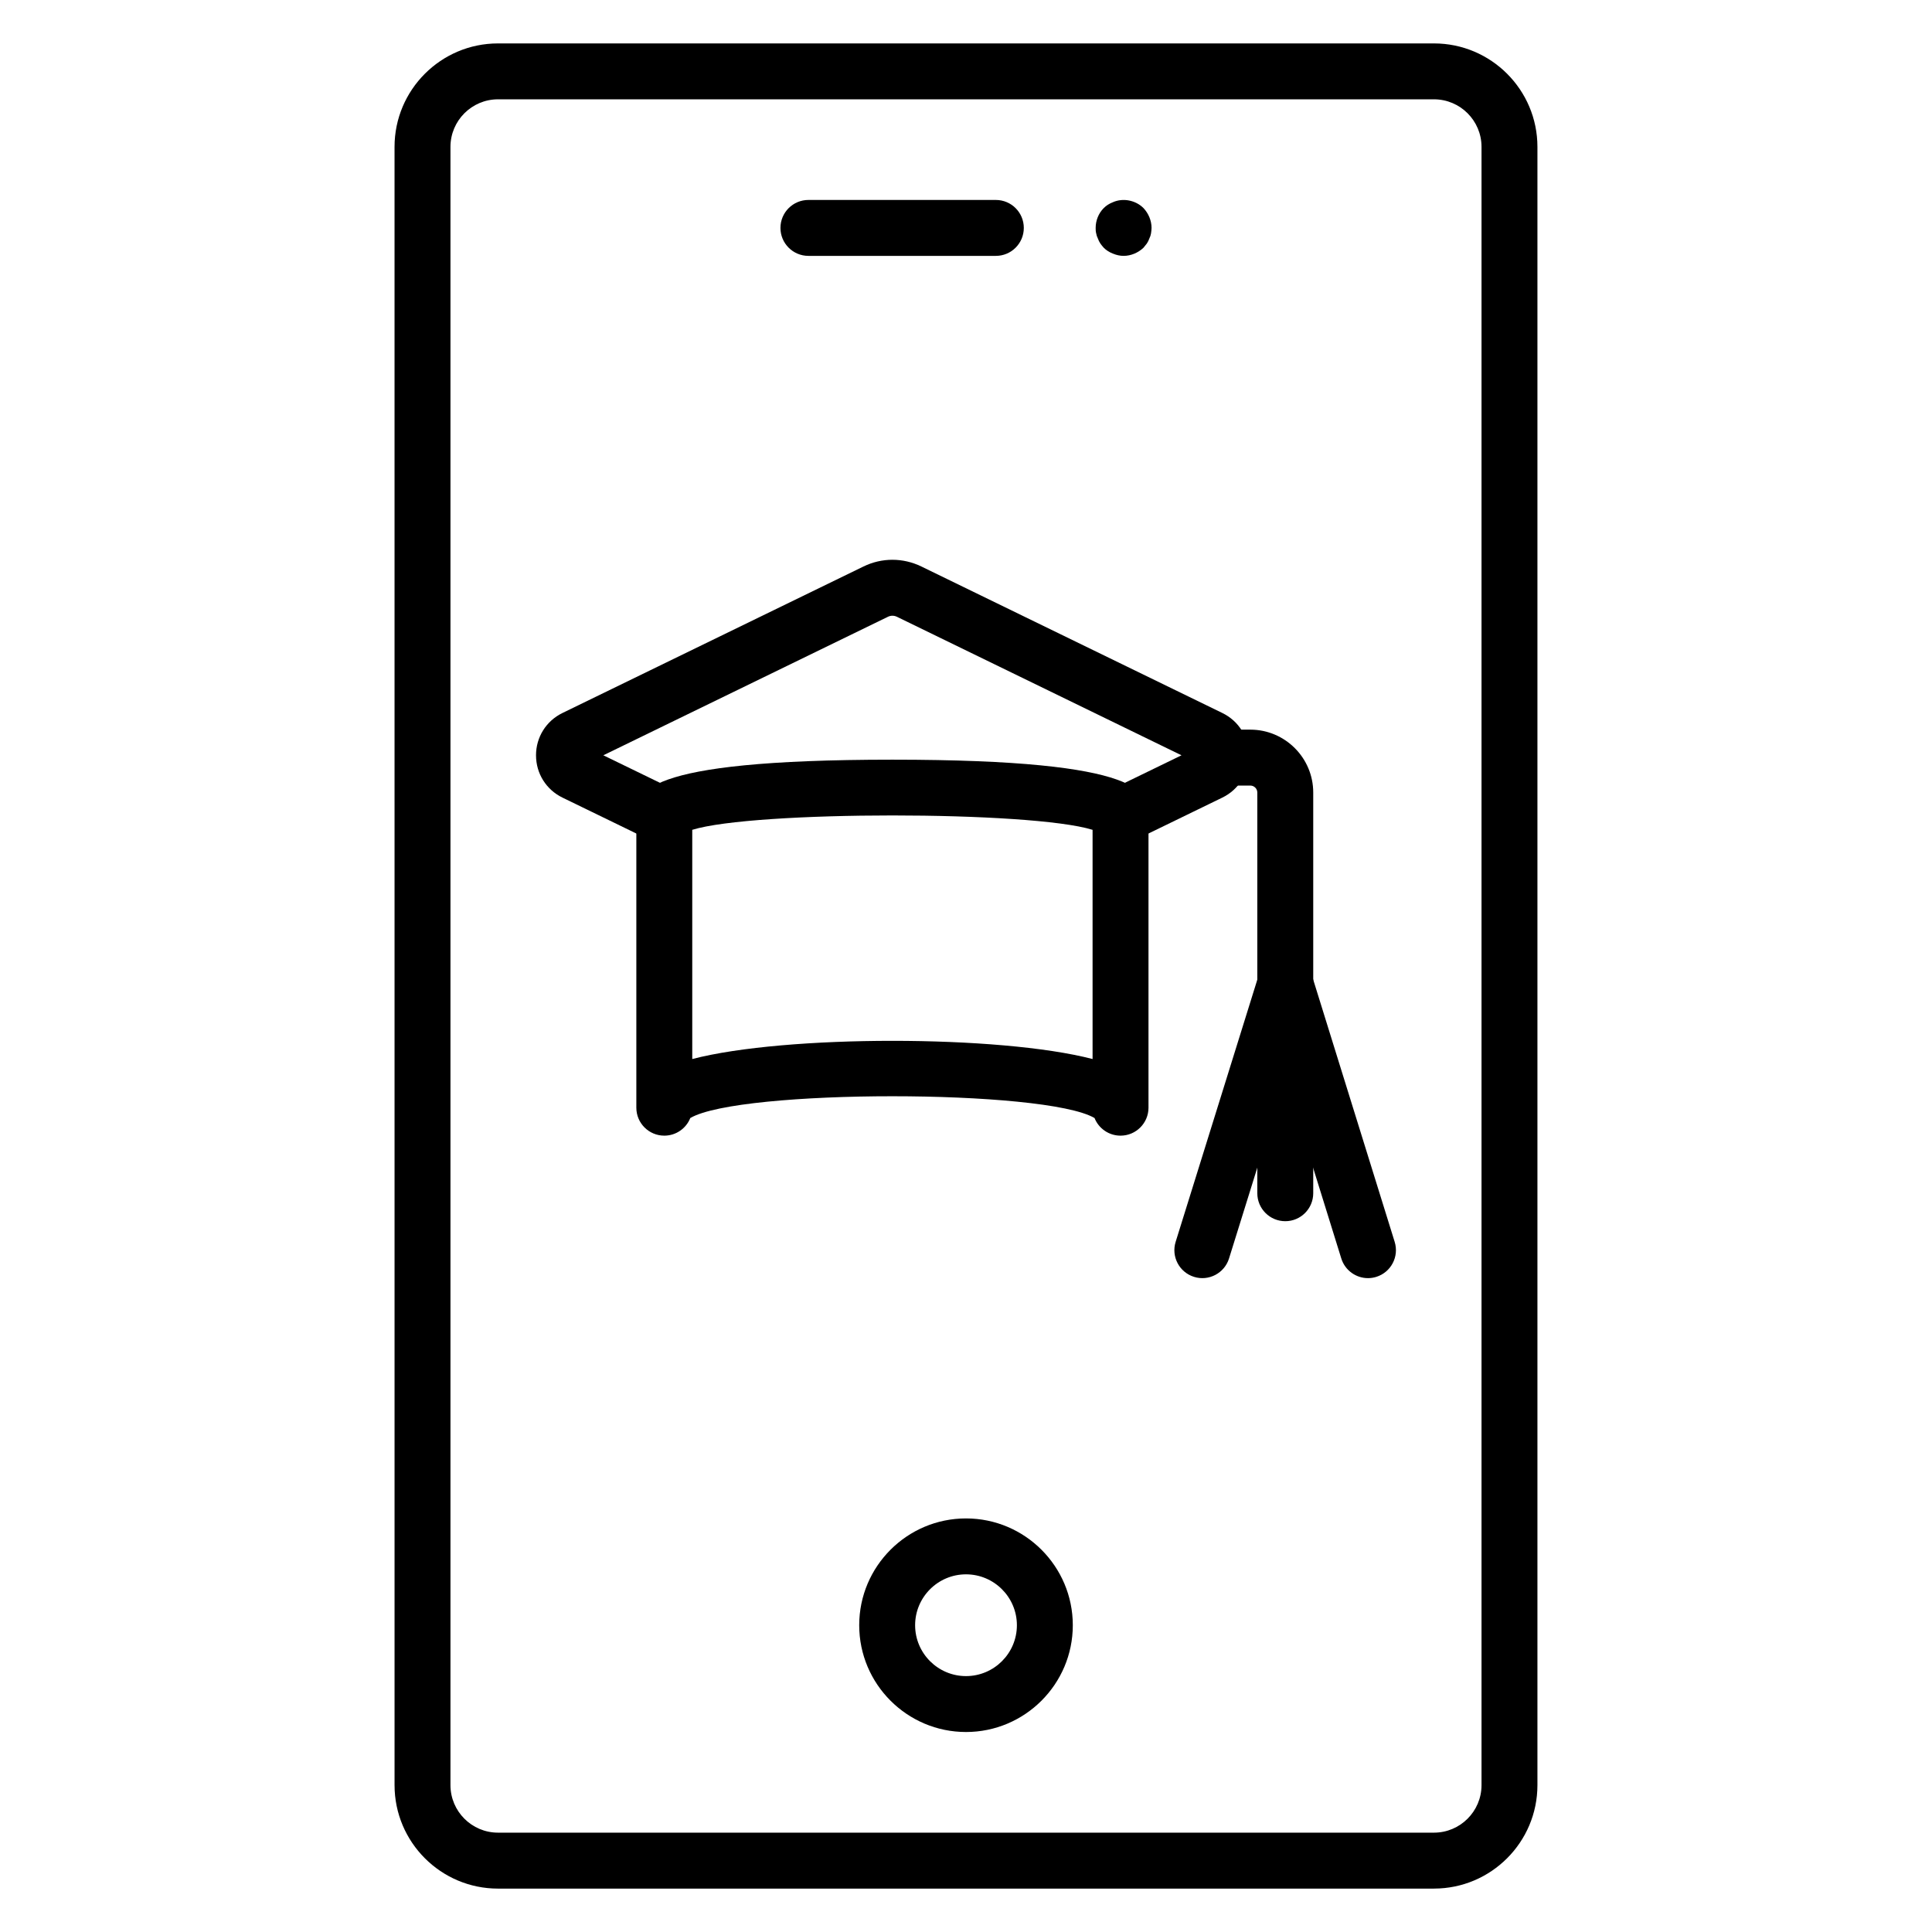
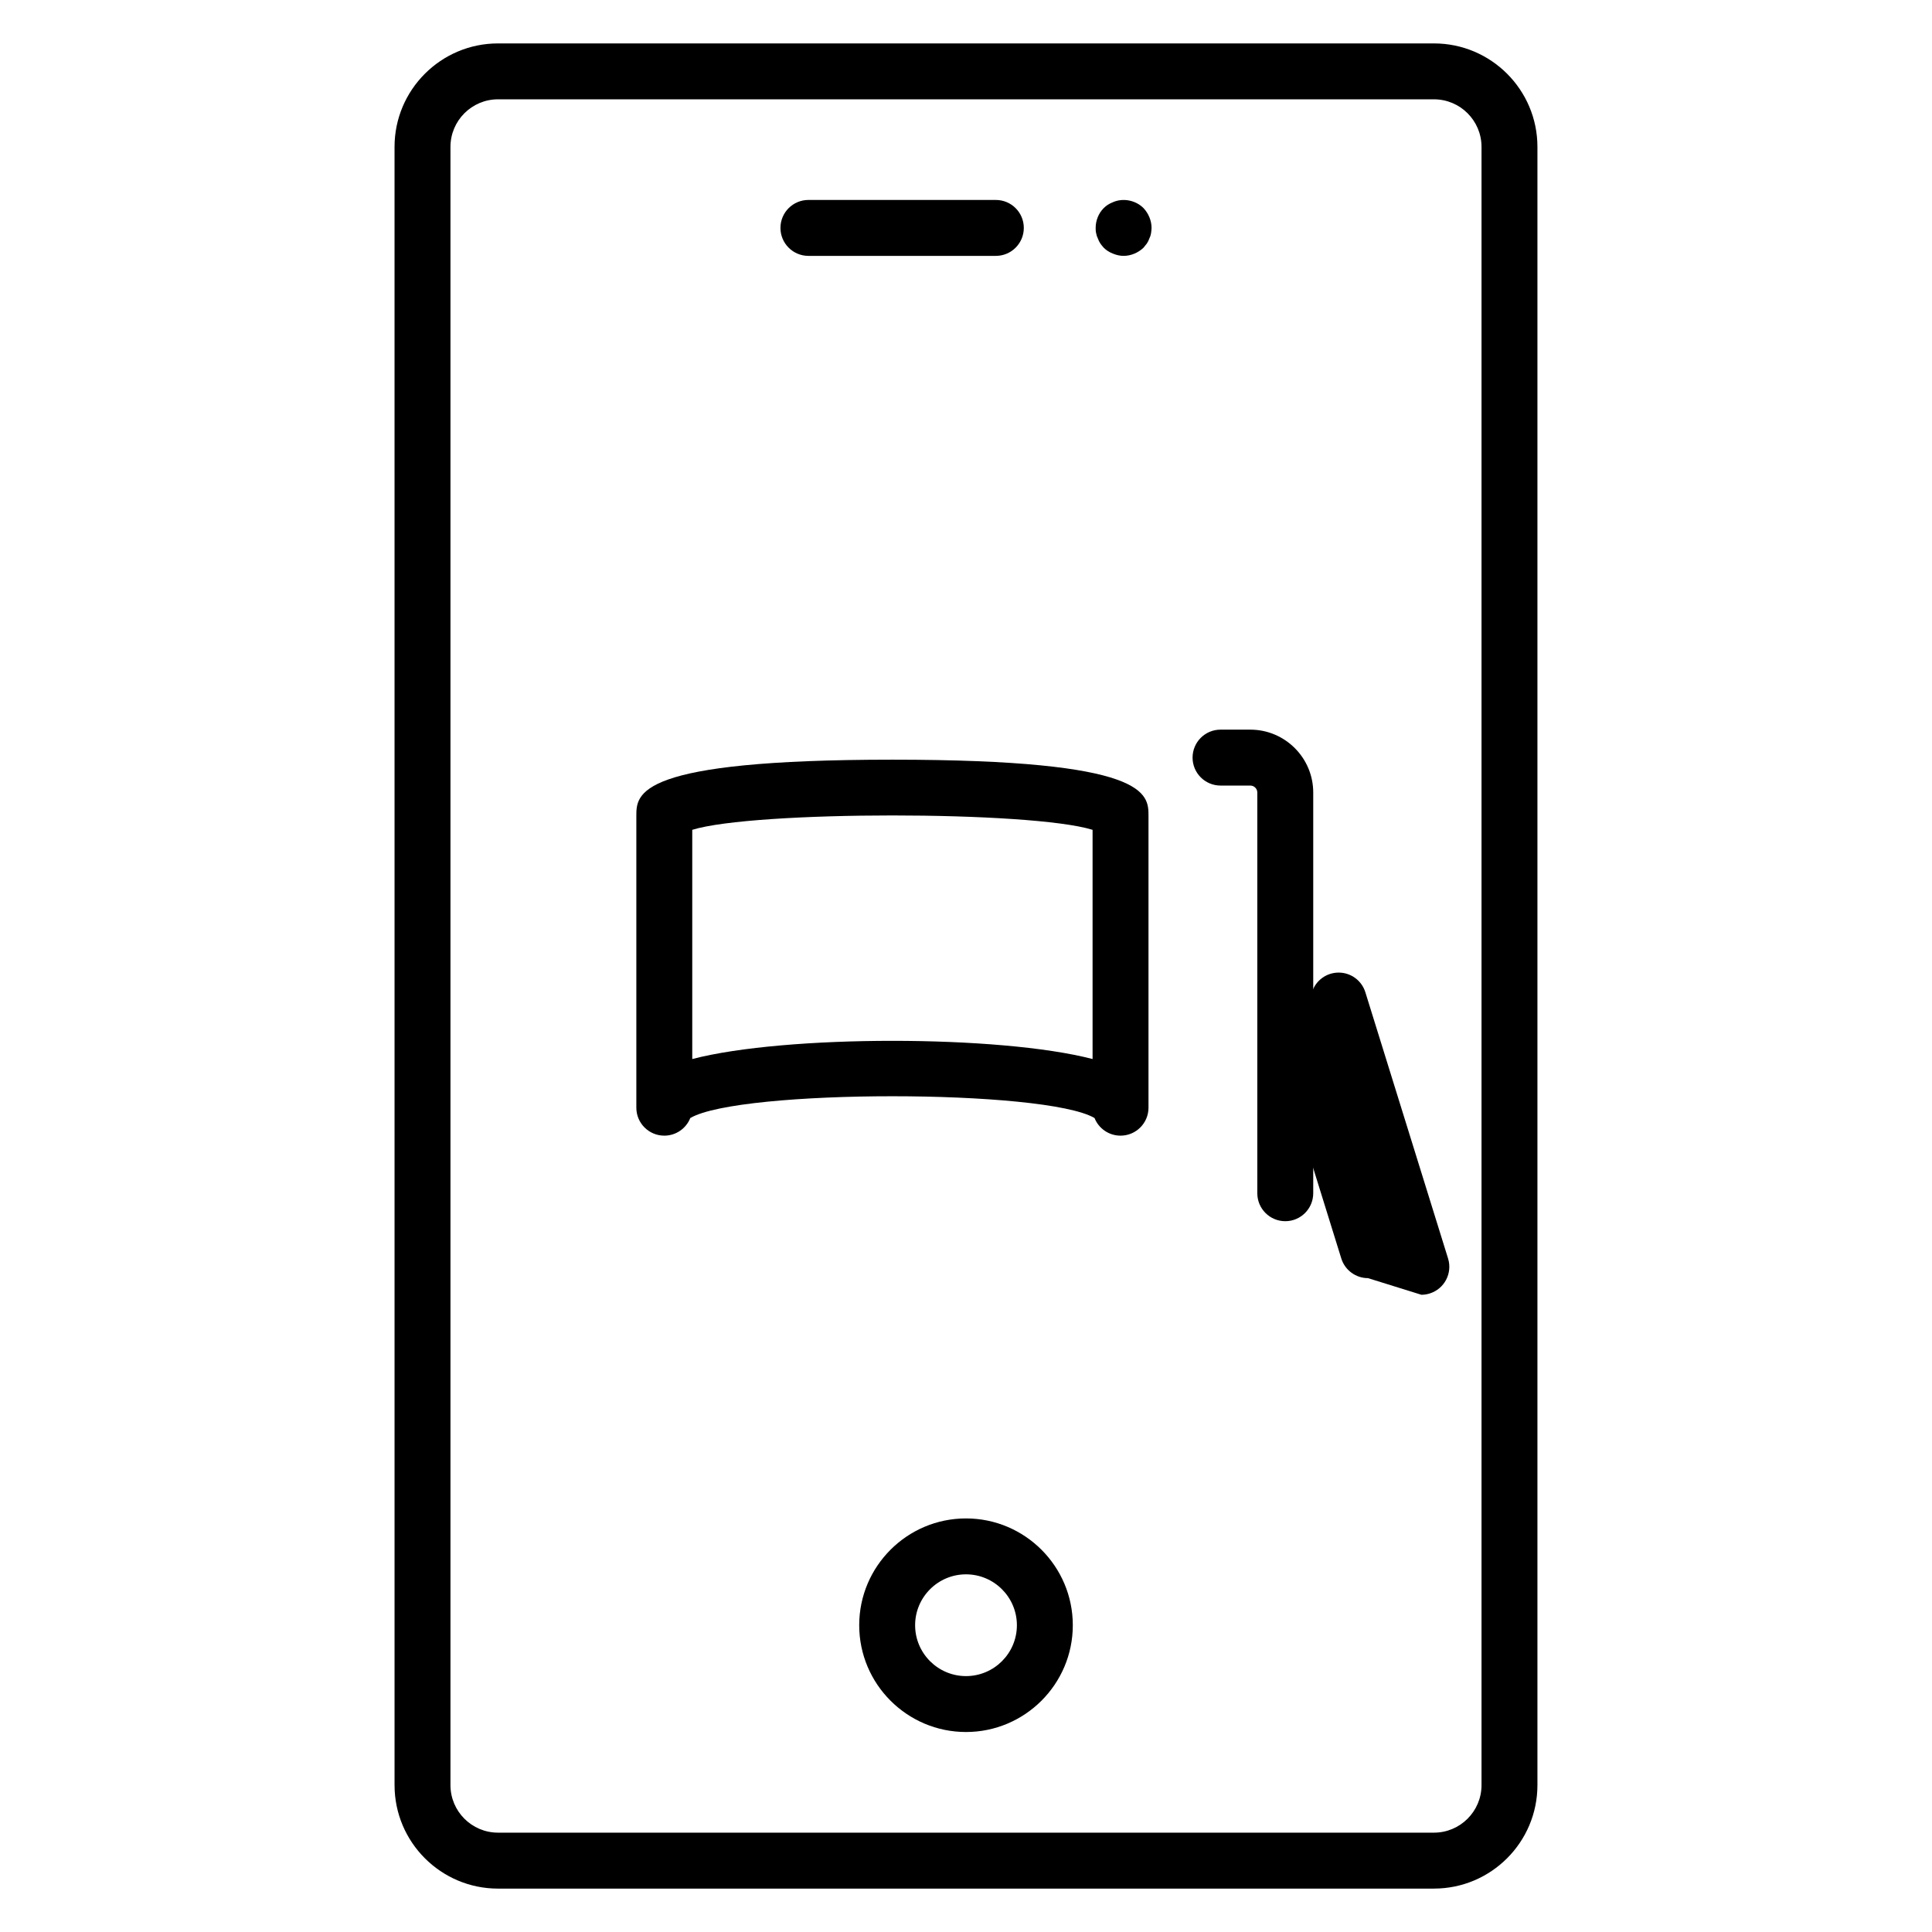
<svg xmlns="http://www.w3.org/2000/svg" fill="#000000" width="800px" height="800px" version="1.1" viewBox="144 144 512 512">
  <g>
    <path d="m524.02 644.5h-248.05c-15.113 0-27.41-12.297-27.41-27.41l-0.004-434.17c0-15.117 12.297-27.414 27.414-27.414h248.05c15.117 0 27.414 12.297 27.414 27.414v434.16c0 15.117-12.297 27.414-27.414 27.414zm-248.05-474.18c-6.941 0-12.594 5.652-12.594 12.598v434.16c0 6.941 5.652 12.594 12.594 12.594h248.05c6.945 0 12.598-5.652 12.598-12.594v-434.16c0-6.945-5.652-12.598-12.598-12.598z" />
    <path d="m400 603c-15.605 0-28.301-12.695-28.301-28.301s12.695-28.301 28.301-28.301c15.605 0 28.305 12.695 28.305 28.301s-12.699 28.301-28.305 28.301zm0-41.785c-7.434 0-13.484 6.047-13.484 13.484 0 7.434 6.047 13.484 13.484 13.484s13.488-6.047 13.488-13.484c-0.004-7.434-6.051-13.484-13.488-13.484z" />
    <path d="m407.91 211.81h-49.672c-4.09 0-7.41-3.316-7.41-7.41 0-4.09 3.316-7.41 7.41-7.41h49.672c4.09 0 7.41 3.316 7.41 7.41s-3.32 7.41-7.41 7.41z" />
    <path d="m441.77 211.81c-0.961 0-1.93-0.223-2.816-0.594-0.965-0.371-1.781-0.891-2.445-1.555-0.297-0.371-0.664-0.742-0.891-1.113-0.297-0.441-0.516-0.887-0.664-1.332-0.223-0.445-0.371-0.891-0.445-1.336-0.148-0.52-0.148-1.039-0.148-1.48 0-1.93 0.742-3.852 2.148-5.266 0.664-0.664 1.48-1.184 2.445-1.555 2.668-1.184 6-0.516 8.074 1.555 1.336 1.41 2.148 3.336 2.148 5.266 0 0.441-0.074 0.961-0.148 1.48-0.074 0.445-0.219 0.891-0.445 1.336-0.148 0.445-0.367 0.891-0.664 1.332-0.297 0.371-0.594 0.742-0.891 1.113-1.406 1.328-3.336 2.148-5.258 2.148z" />
    <path d="m440.95 444.96c-3.125 0-5.801-1.934-6.887-4.672-13.156-7.691-93.984-7.699-107.13 0-1.09 2.734-3.762 4.672-6.887 4.672-4.09 0-7.41-3.316-7.41-7.41v-77.301c0-5.945 0-14.926 67.863-14.926s67.863 8.984 67.863 14.926v77.297 0.004c0 4.09-3.316 7.41-7.41 7.41zm-7.406-7.414v0.004zm-106.09-73.633v60.742c24.703-6.43 81.391-6.43 106.09 0v-60.742c-16.363-5.082-89.723-5.082-106.09 0z" />
-     <path d="m440.96 367.66c-2.746 0-5.383-1.535-6.668-4.168-1.789-3.684-0.258-8.113 3.422-9.906l19.395-9.426-75.422-36.711c-0.754-0.363-1.621-0.367-2.375 0.004l-75.422 36.707 19.395 9.426c3.68 1.789 5.211 6.223 3.422 9.906-1.797 3.676-6.227 5.199-9.906 3.422l-23.734-11.539c-4.324-2.102-7.012-6.394-7.016-11.203-0.004-4.812 2.68-9.109 7.004-11.219l79.773-38.824c4.875-2.375 10.461-2.371 15.34-0.004l79.766 38.828c4.328 2.106 7.016 6.402 7.012 11.215 0 4.809-2.691 9.102-7.019 11.207l-23.73 11.539c-1.043 0.508-2.144 0.746-3.234 0.746z" />
    <path d="m484.61 467.63c-4.09 0-7.41-3.316-7.41-7.41v-106.19c0-1.02-0.832-1.848-1.852-1.848h-7.894c-4.09 0-7.41-3.316-7.41-7.41 0-4.09 3.316-7.41 7.41-7.41h7.894c9.191 0 16.672 7.477 16.672 16.668v106.19c-0.004 4.094-3.32 7.41-7.41 7.41z" />
-     <path d="m506.53 482.72c-3.16 0-6.086-2.039-7.074-5.215l-14.855-47.812-14.895 47.816c-1.219 3.906-5.379 6.098-9.277 4.871-3.906-1.215-6.09-5.367-4.871-9.277l21.977-70.555c0.961-3.098 3.832-5.207 7.074-5.207h0.004c3.246 0 6.109 2.113 7.074 5.211l21.918 70.555c1.211 3.91-0.969 8.059-4.875 9.277-0.73 0.227-1.469 0.336-2.199 0.336z" />
+     <path d="m506.53 482.72c-3.16 0-6.086-2.039-7.074-5.215l-14.855-47.812-14.895 47.816l21.977-70.555c0.961-3.098 3.832-5.207 7.074-5.207h0.004c3.246 0 6.109 2.113 7.074 5.211l21.918 70.555c1.211 3.91-0.969 8.059-4.875 9.277-0.73 0.227-1.469 0.336-2.199 0.336z" />
  </g>
</svg>